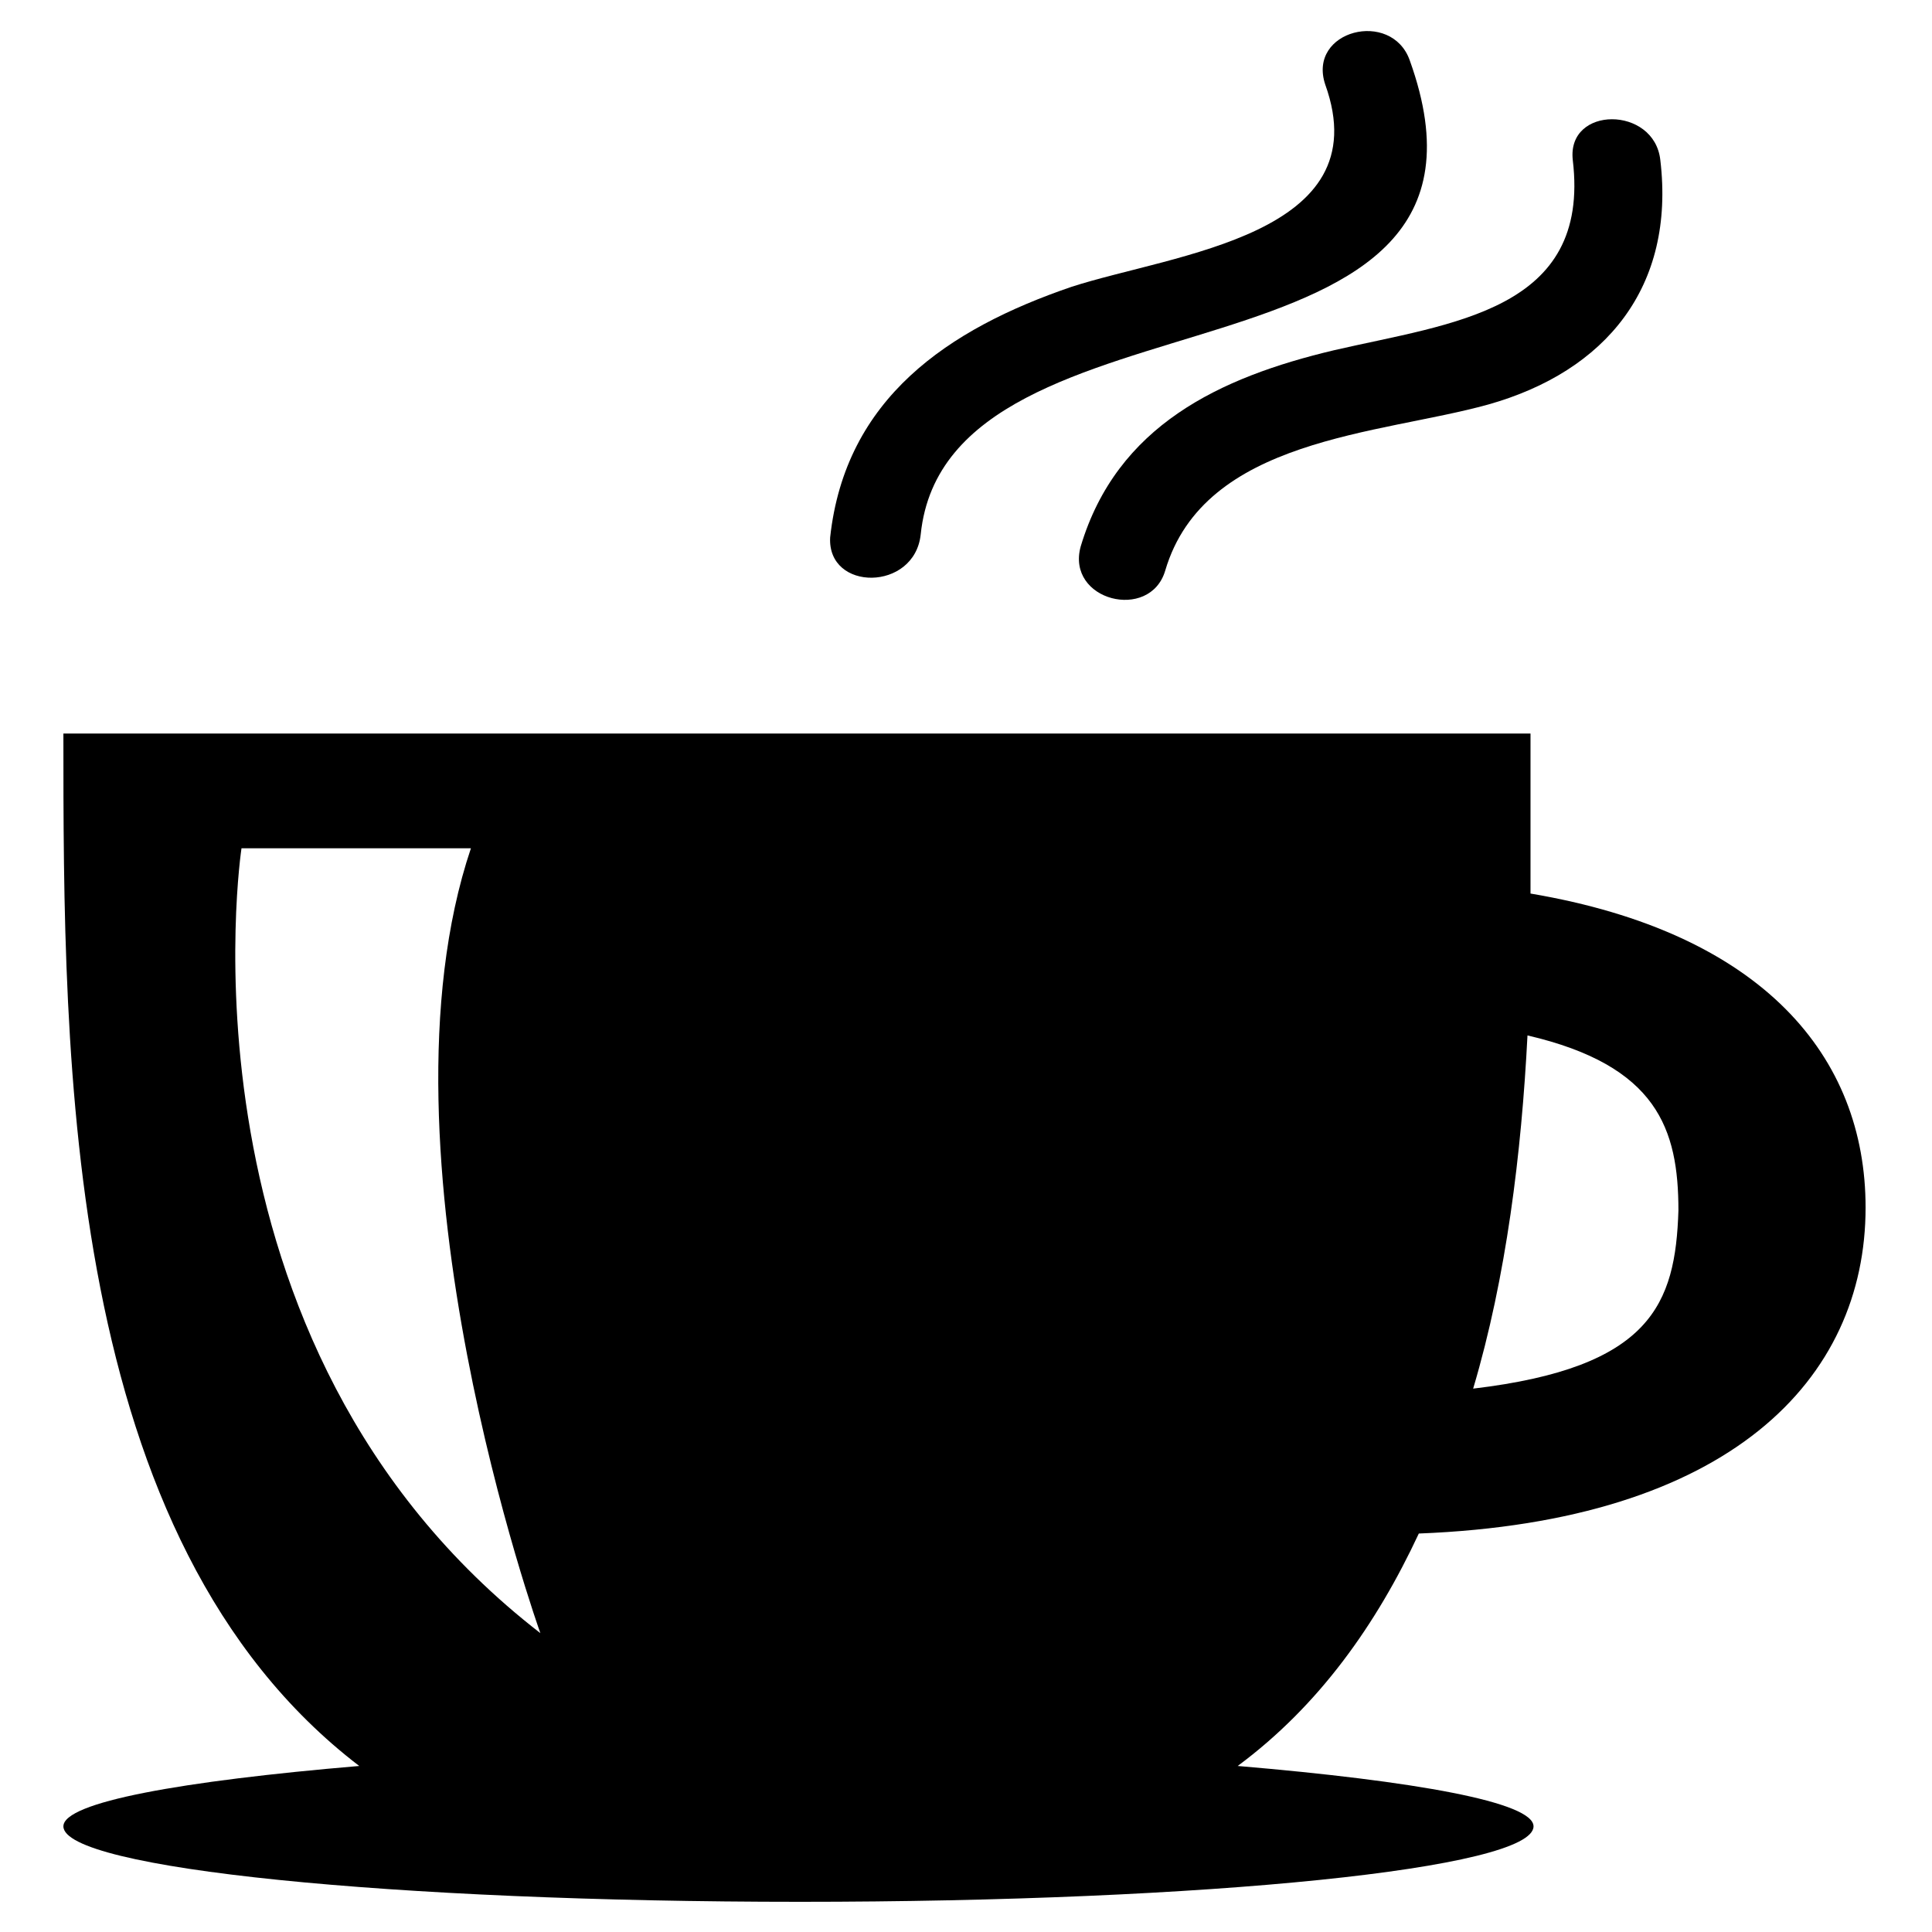
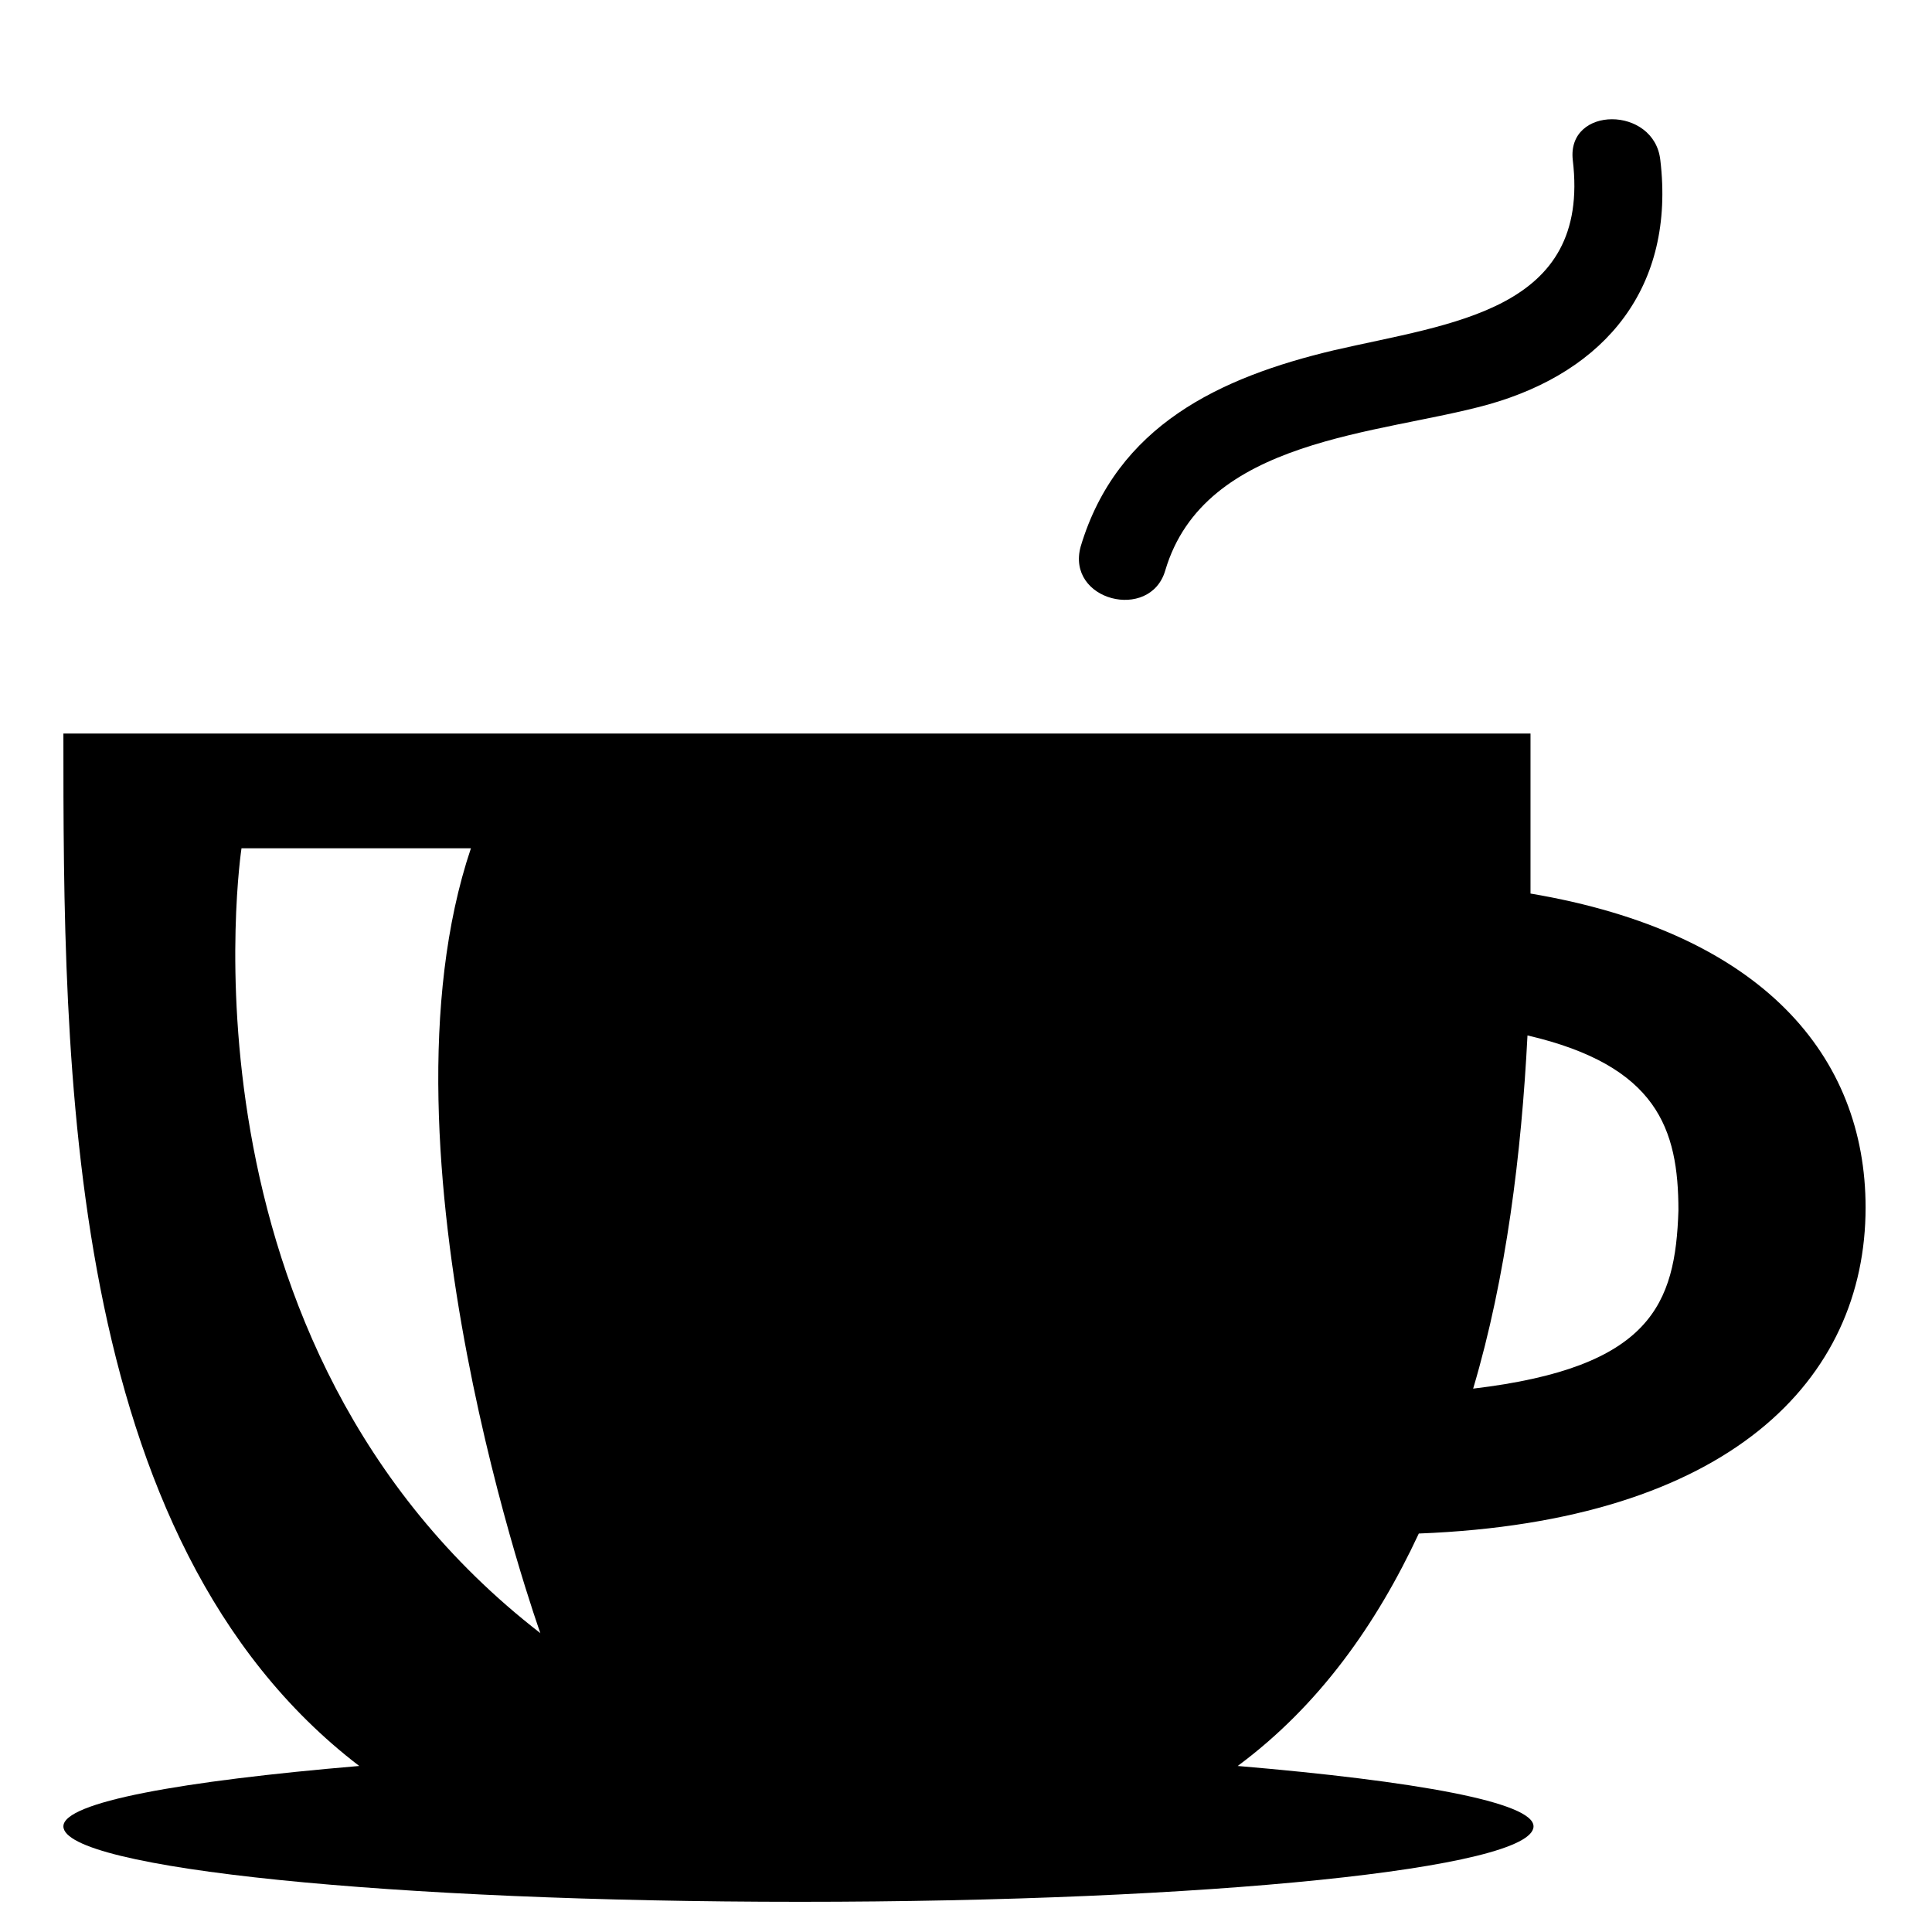
<svg xmlns="http://www.w3.org/2000/svg" version="1.1" x="0px" y="0px" width="64px" height="64px" viewBox="0 0 64 64" enable-background="new 0 0 64 64" xml:space="preserve">
  <g id="leirit_x5F_retket">
</g>
  <g id="yhteisvastuu">
</g>
  <g id="musiikki">
</g>
  <g id="kurssit_x5F_luennot">
</g>
  <g id="jumalanpalvelus">
</g>
  <g id="kohtauspaikka">
    <path d="M47,50.8c10.3-0.4,14.8-5.1,14.8-10.8c0-5-3.4-9.1-11.1-10.4c0-1.8,0-3.6,0-5.3H2.1c0,10.9,0,26.7,9.8,34.2   c-5.9,0.5-9.8,1.2-9.8,2C2.1,61.9,13,63,26.5,63s24.3-1.1,24.3-2.5c0-0.8-3.9-1.5-9.8-2C43.7,56.5,45.6,53.8,47,50.8z M50.6,34.3   c4.3,1,5,3.1,5,5.8c-0.1,3.1-0.9,5.2-6.8,5.9C49.9,42.3,50.4,38.2,50.6,34.3z M8,28.1h7.6c-3.4,10.1,2.3,26,2.3,26   C5.5,44.5,8,28.1,8,28.1z" />
-     <path d="M30.5,17.7C31.4,9,50.8,13.4,46.7,2c-0.6-1.7-3.4-1-2.8,0.8c1.8,5-5,5.6-8.4,6.7c-4.1,1.4-7.5,3.7-8,8.3   C27.4,19.6,30.3,19.6,30.5,17.7z" />
    <path d="M44.2,11.6c-3.8,0.9-7.2,2.5-8.4,6.5c-0.5,1.8,2.3,2.5,2.8,0.8c1.3-4.4,7.1-4.5,10.7-5.5c3.9-1.1,6.2-3.9,5.7-8.1   c-0.2-1.8-3.1-1.8-2.9,0C52.7,10.3,48.1,10.7,44.2,11.6z" />
  </g>
  <g id="event_x5F_icon_x5F_euro">
</g>
  <g id="hengelliset_x5F_tilaisuudet">
</g>
  <g id="konsertti">
</g>
  <g id="sururyhma">
</g>
  <g id="joulu">
</g>
  <g id="paasiainen">
</g>
</svg>